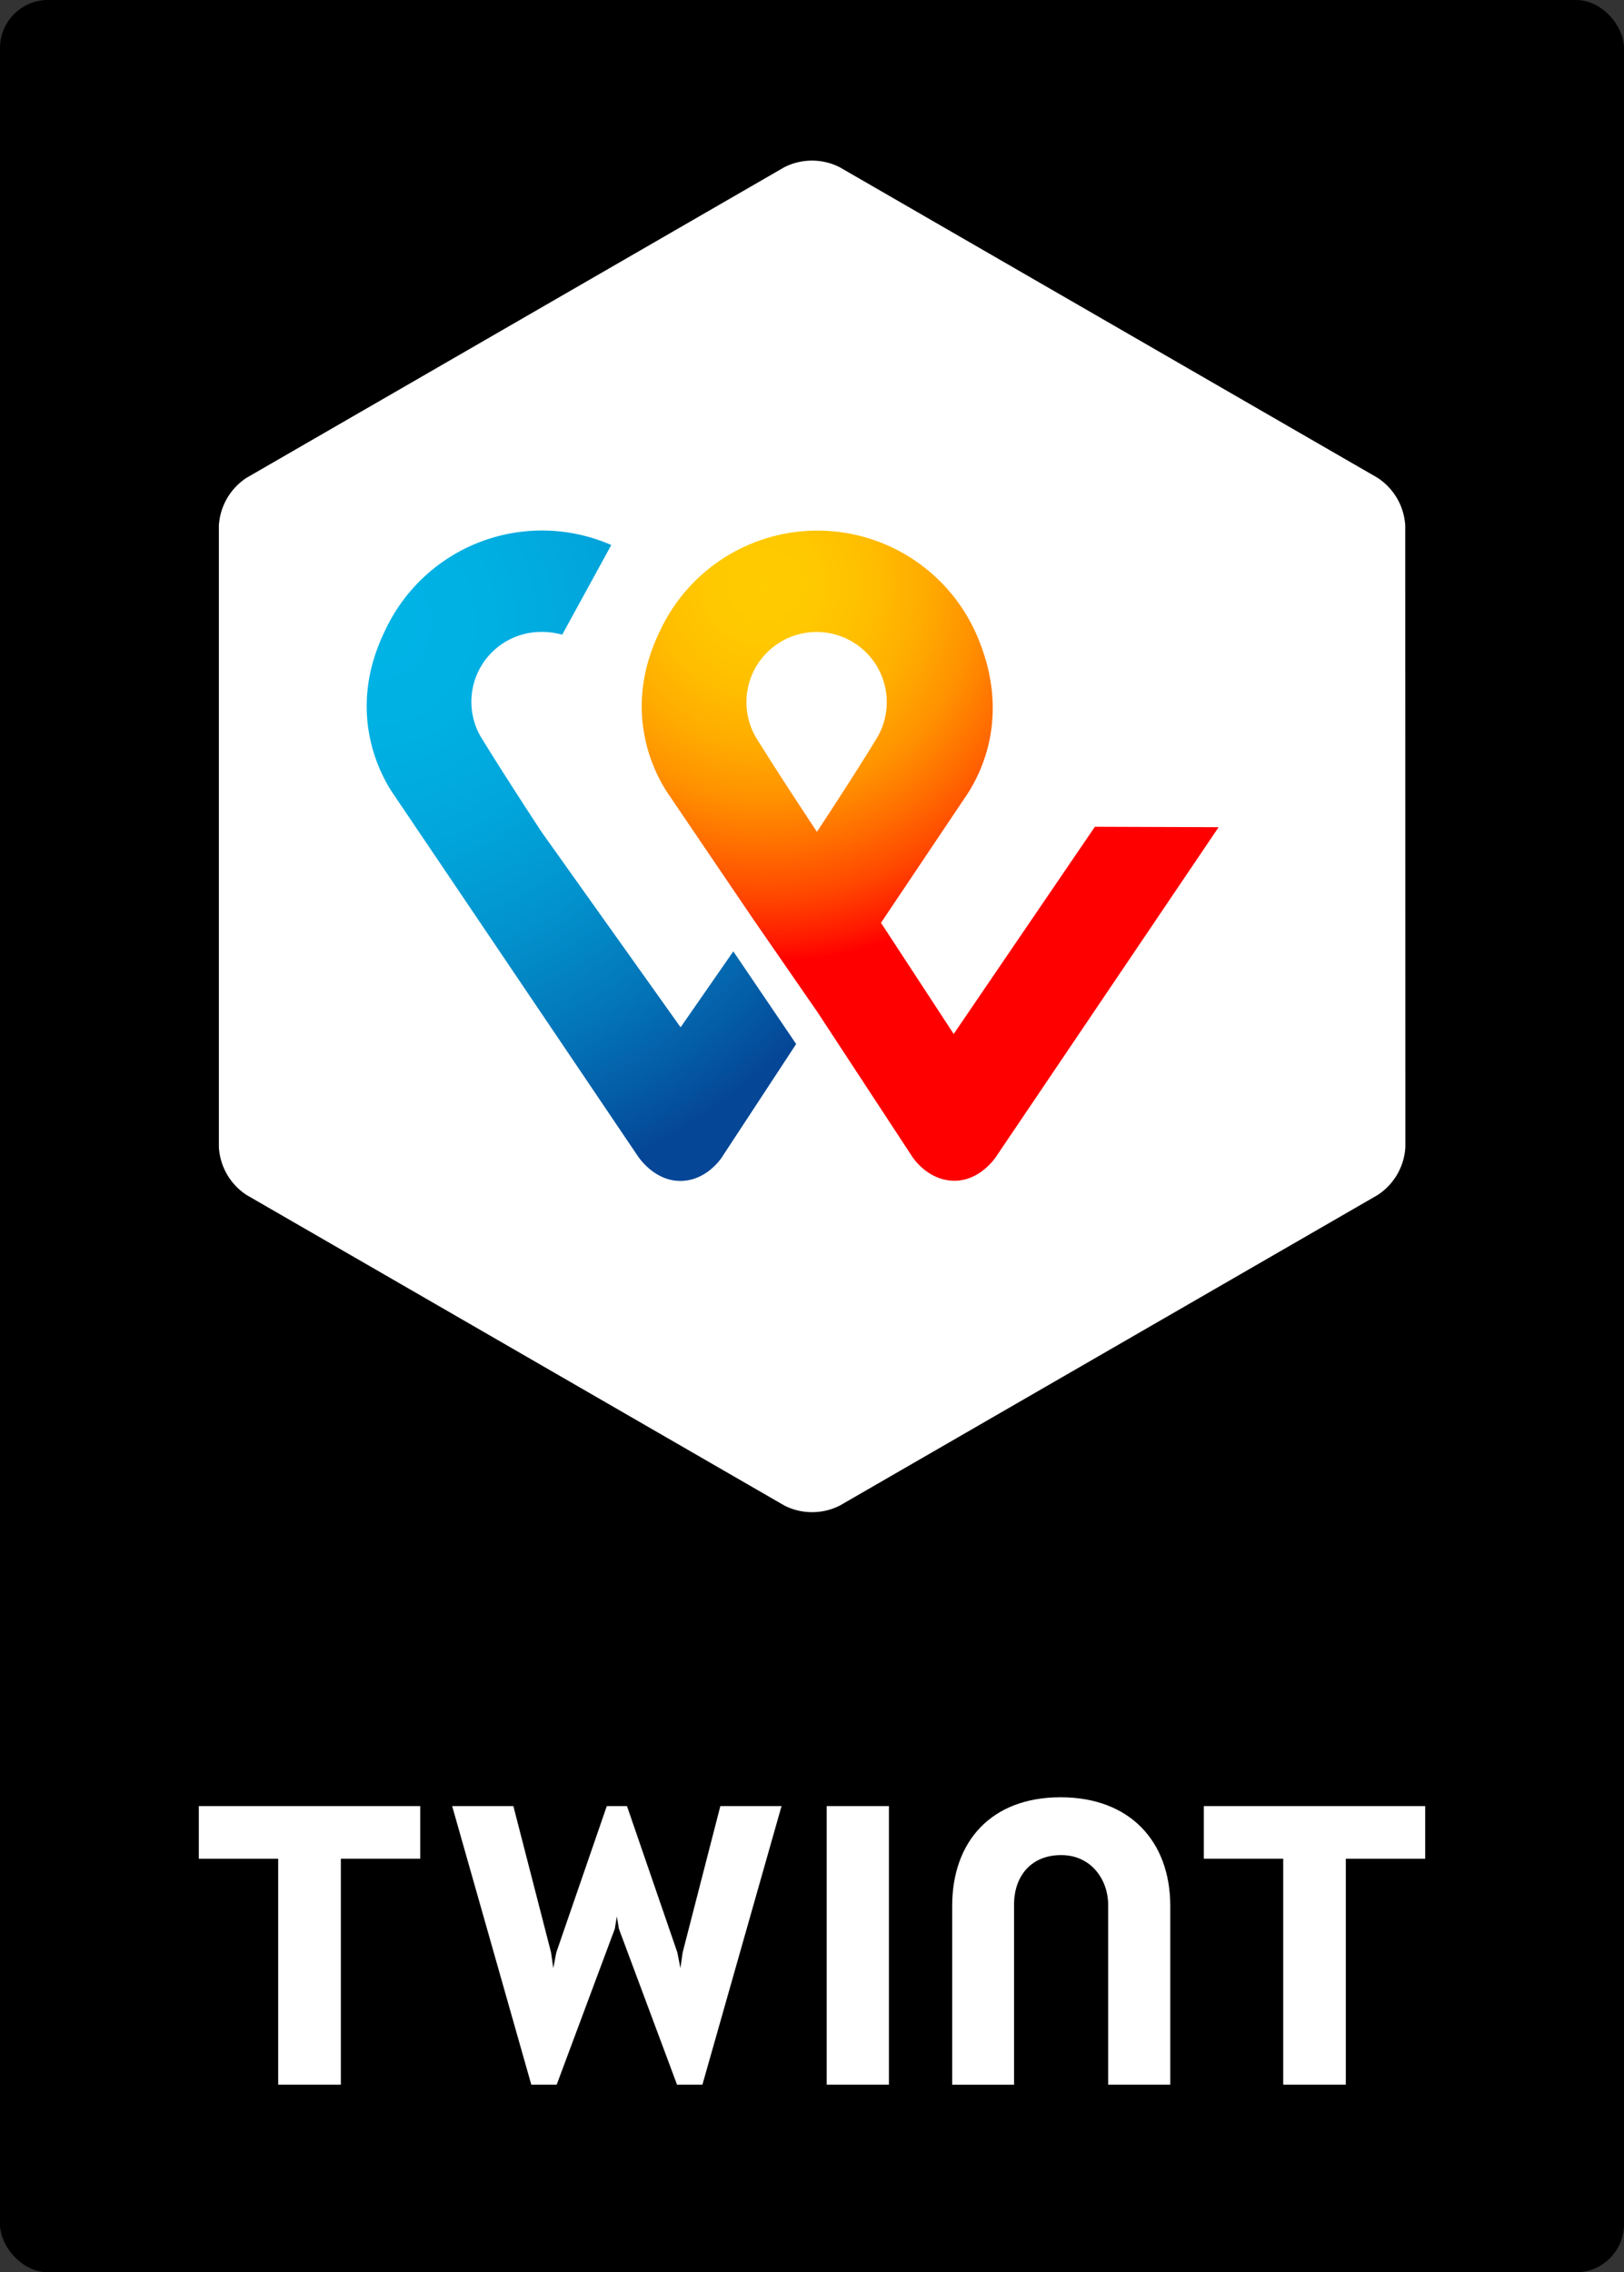
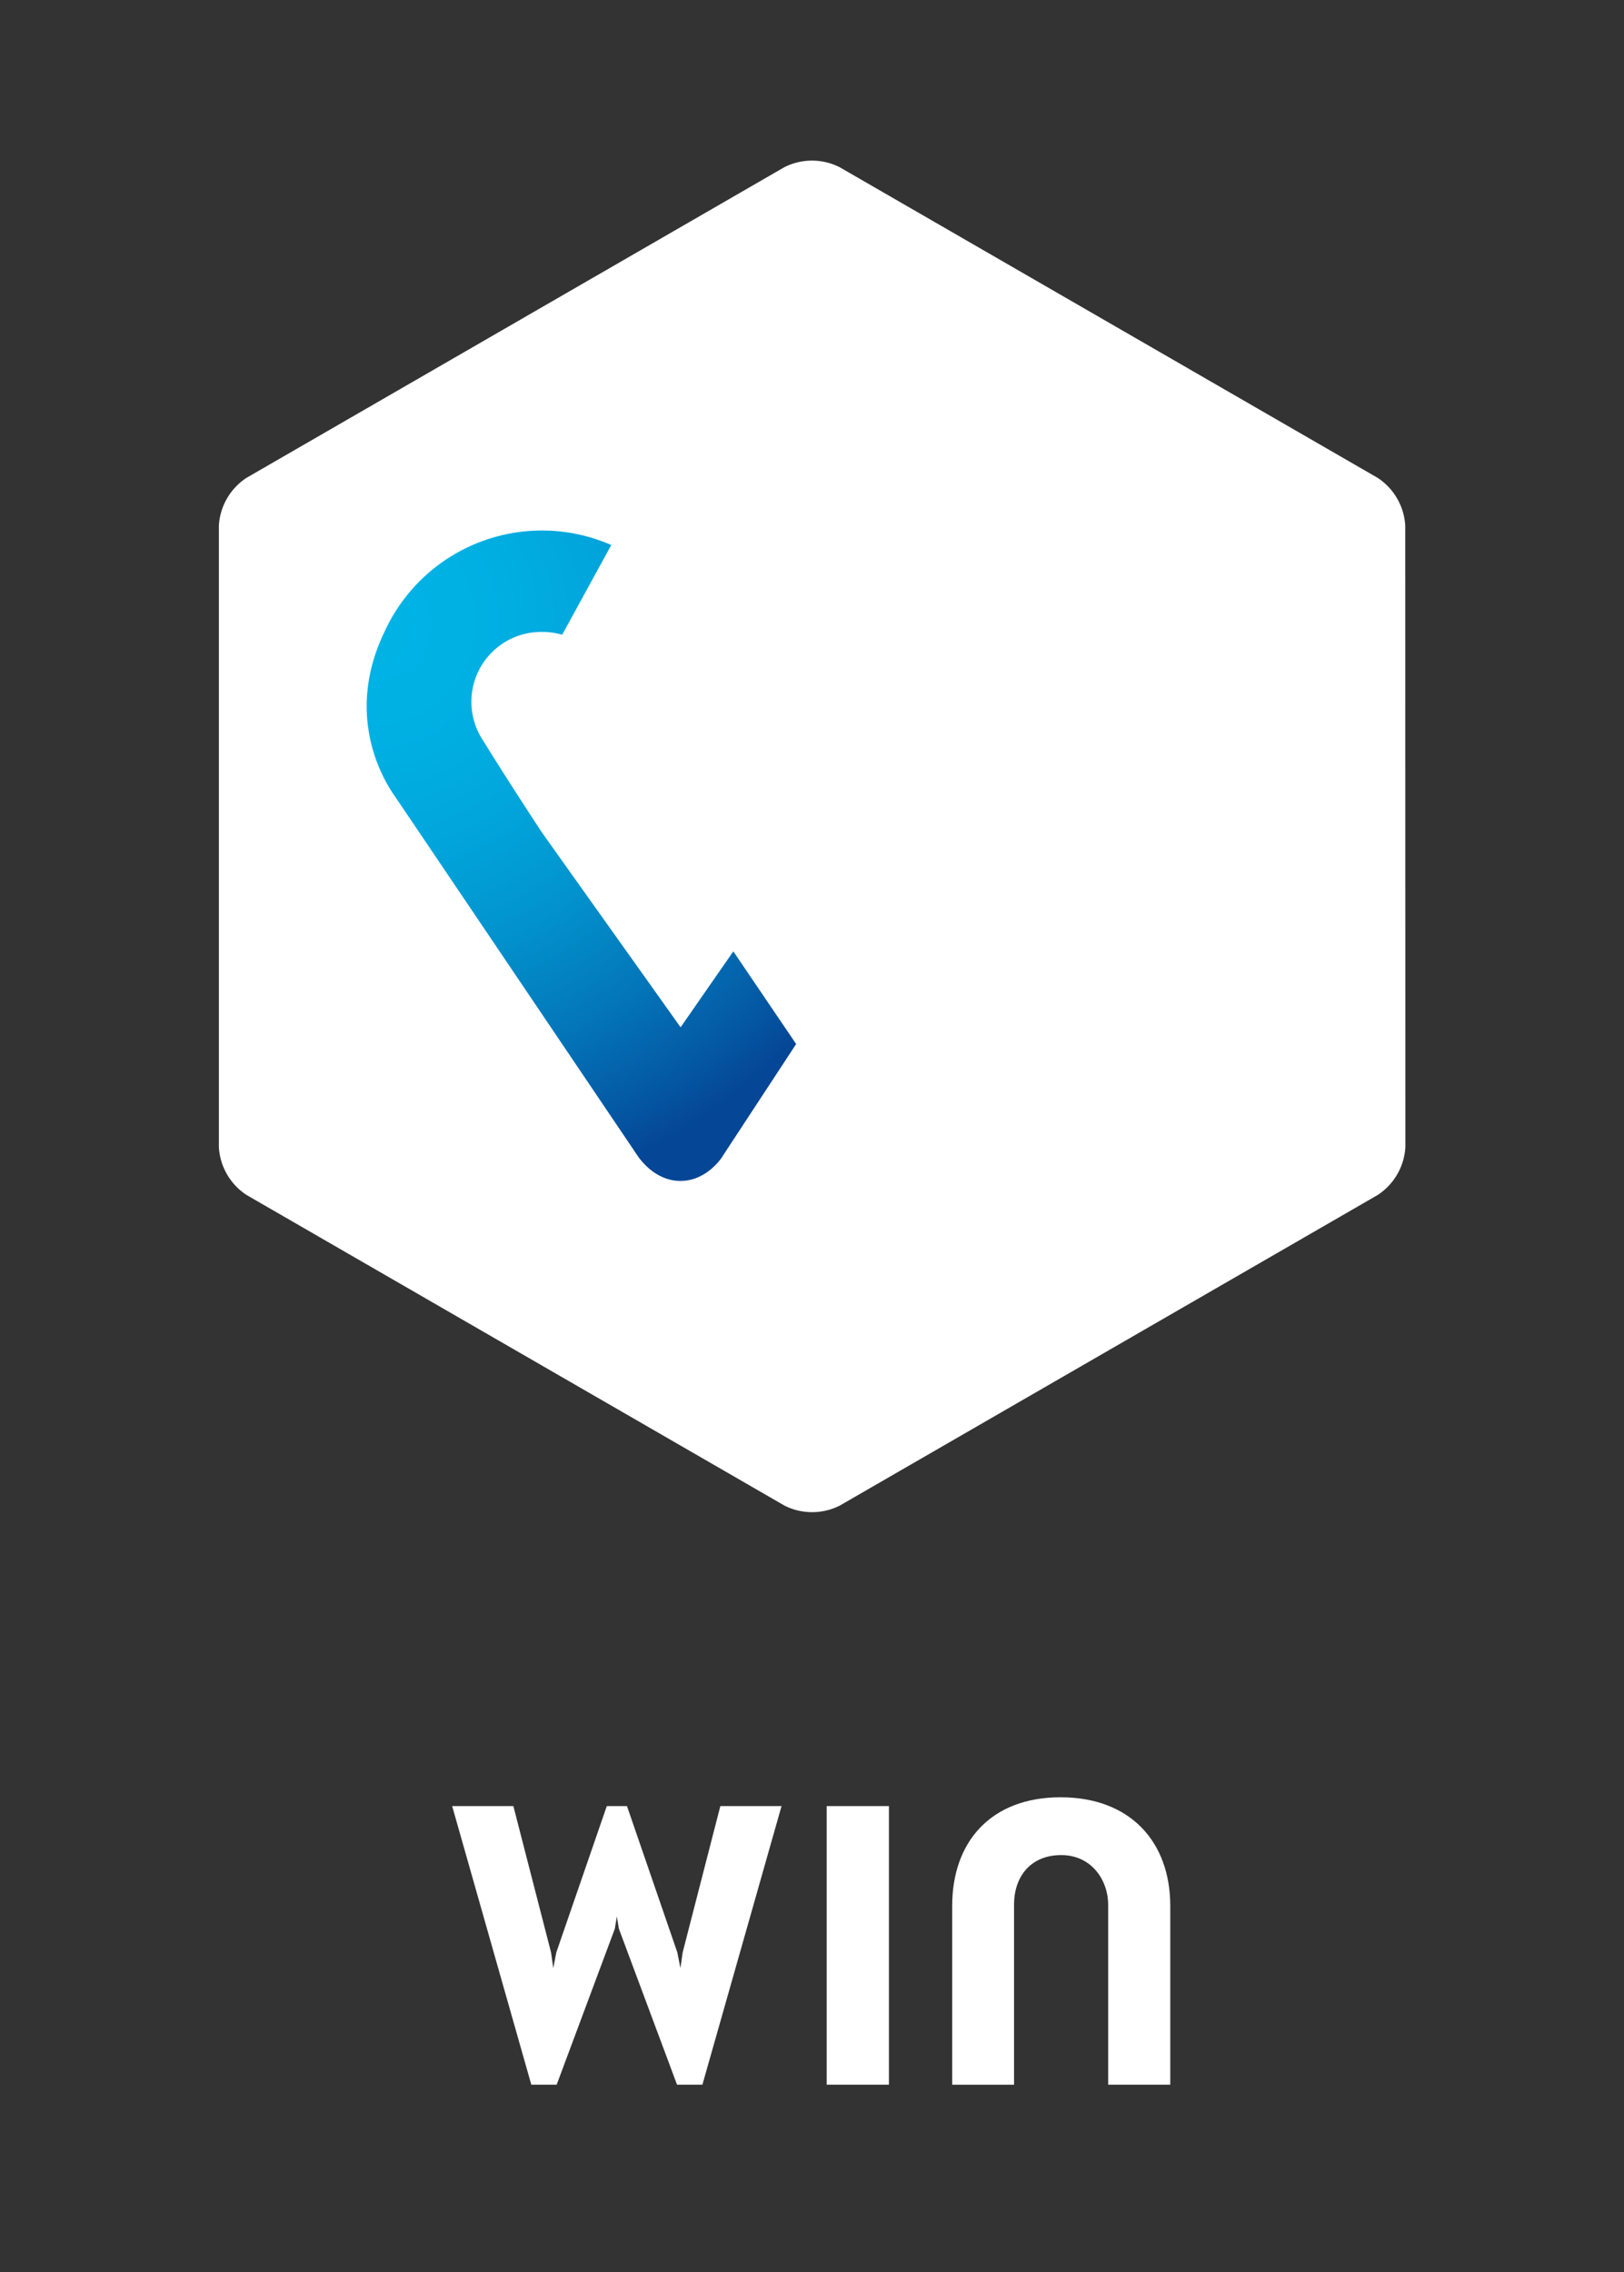
<svg xmlns="http://www.w3.org/2000/svg" id="Ebene_1" data-name="Ebene 1" viewBox="0 0 268.01 374.94">
  <rect x="0" y="0" width="268.01" height="374.94" fill="#333333" stroke="none" />
  <defs>
    <radialGradient id="Unbenannter_Verlauf_18" cx="392.34" cy="222.14" r="109.66" gradientTransform="matrix(.98 0 0 .98 6.88 2.47)" gradientUnits="userSpaceOnUse">
      <stop offset="0" stop-color="#fc0" />
      <stop offset=".09" stop-color="#ffc800" />
      <stop offset=".17" stop-color="#ffbd00" />
      <stop offset=".25" stop-color="#ffab00" />
      <stop offset=".33" stop-color="#ff9100" />
      <stop offset=".4" stop-color="#ff7000" />
      <stop offset=".48" stop-color="#ff4700" />
      <stop offset=".55" stop-color="#ff1800" />
      <stop offset=".58" stop-color="red" />
      <stop offset="1" stop-color="red" />
    </radialGradient>
    <radialGradient id="Unbenannter_Verlauf_47" cx="326.23" cy="228.45" r="100.55" gradientTransform="matrix(.98 0 0 .98 6.88 2.47)" gradientUnits="userSpaceOnUse">
      <stop offset="0" stop-color="#00b4e6" />
      <stop offset=".2" stop-color="#00b0e3" />
      <stop offset=".39" stop-color="#01a5db" />
      <stop offset=".57" stop-color="#0292cd" />
      <stop offset=".75" stop-color="#0377ba" />
      <stop offset=".93" stop-color="#0455a1" />
      <stop offset="1" stop-color="#054696" />
    </radialGradient>
    <style>.cls-1{fill:#fff}.cls-2{fill:url(#Unbenannter_Verlauf_18)}.cls-3{fill:url(#Unbenannter_Verlauf_47)}</style>
  </defs>
-   <rect width="268.01" height="374.94" rx="7.92" ry="7.92" />
-   <path class="cls-1" d="M235.2 298.01h-36.53v8.69h13.1v37.28h10.33V306.7h13.1v-8.69zM69.35 298.01v8.69h-13.1v37.28H45.91V306.7h-13.1v-8.69h36.54z" />
  <path class="cls-1" d="M440.34 420.29c11.48 0 18.1 7.33 18.1 17.93v29.49h-10.25V438c0-4-2.72-8.17-7.75-8.17s-7.78 3.54-7.78 8.17v29.72h-10.21v-29.5c0-10.6 6.4-17.93 17.89-17.93z" transform="translate(-265.31 -123.73)" />
  <path class="cls-1" d="M136.43 298.01h10.27v45.97h-10.27v-45.97zM101.8 316.23l-.34 2.04-9.59 25.71h-4.19l-13.06-45.97h10.1l6.22 24.15.37 2.59.5-2.59 8.33-24.15h3.33l8.31 24.15.51 2.59.37-2.59 6.22-24.15h10.1l-13.06 45.97h-4.19l-9.59-25.71-.34-2.04" />
  <path class="cls-1" d="M497.22 210.48a10.13 10.13 0 00-4.57-7.91l-88.77-51.25a10.13 10.13 0 00-9.13 0L306 202.57a10.13 10.13 0 00-4.57 7.91V313a10.13 10.13 0 004.57 7.91l88.77 51.25a10.13 10.13 0 009.13 0l88.77-51.25a10.13 10.13 0 004.57-7.91z" transform="translate(-265.31 -123.73)" />
-   <path class="cls-2" d="M446 260.15l-23.3 34.19-12-18.34 13.81-20.59c2.57-3.68 8-13.74 1.7-27.54a28.67 28.67 0 00-52 0c-6.44 13.24-.85 23.68 1.57 27.13 0 0 7.62 11.25 14.05 20.71l10.37 15 15.64 23.85c.1.16 2.58 4 7 4 4.18 0 6.72-3.72 7-4.19l36.58-54.15zm-45.84.88S394 251.77 390 245.3a11.58 11.58 0 1120.15 0c-3.92 6.47-10.03 15.7-10.03 15.7z" transform="translate(-265.31 -123.73)" />
  <path class="cls-3" d="M377.63 293.24l-22.91-32.18s-6.11-9.29-10.07-15.76a11.53 11.53 0 0110.08-17.3 12.19 12.19 0 013.36.46l8.1-14.8a28.56 28.56 0 00-37.37 14.2c-6.44 13.24-.85 23.68 1.57 27.13l40.07 59.34c.33.51 2.88 4.26 7.13 4.26s6.74-3.66 7-4.13L396.7 296l-10.37-15.29z" transform="translate(-265.31 -123.73)" />
</svg>